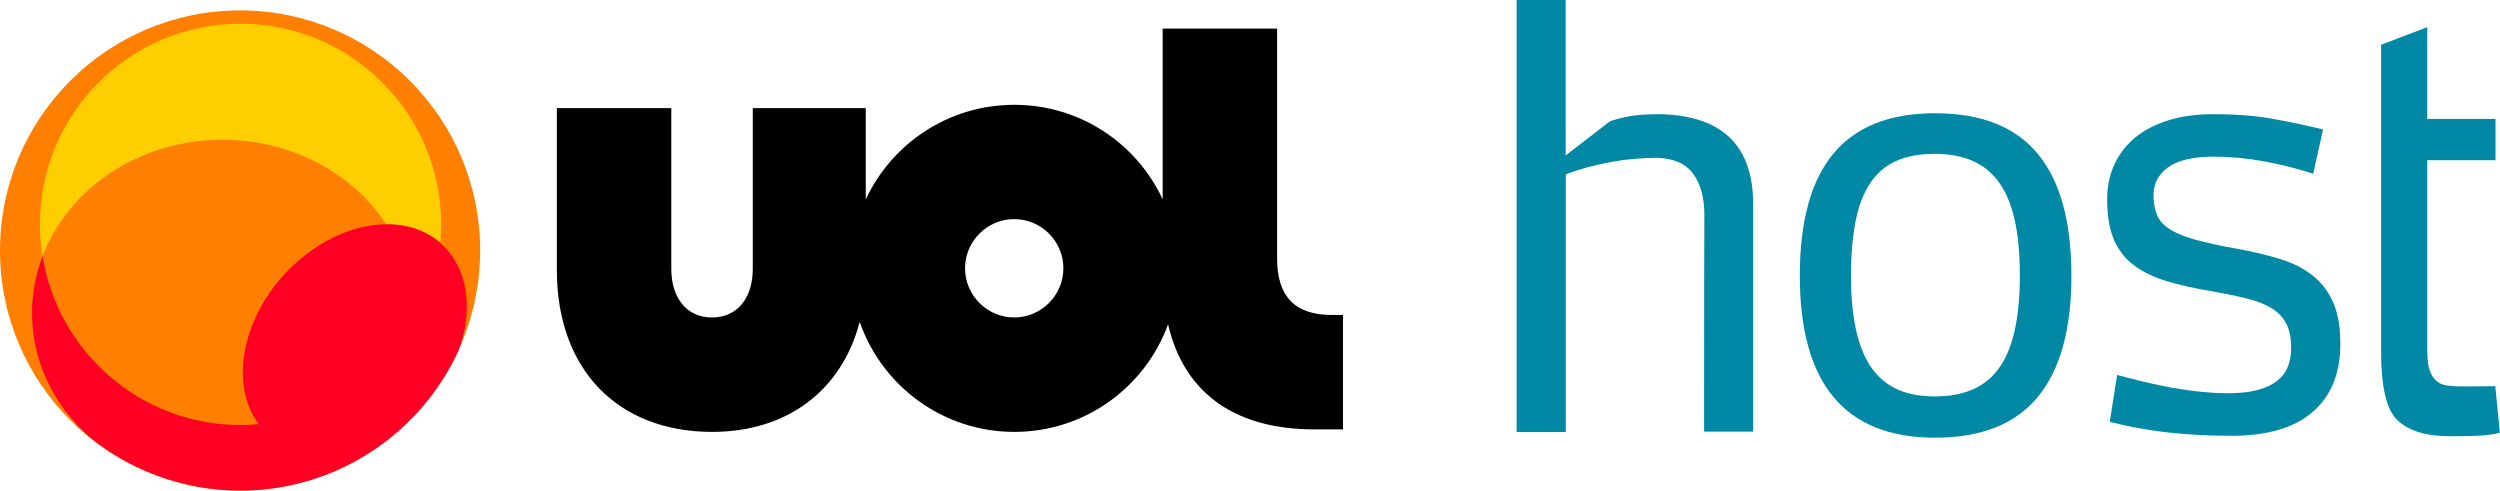
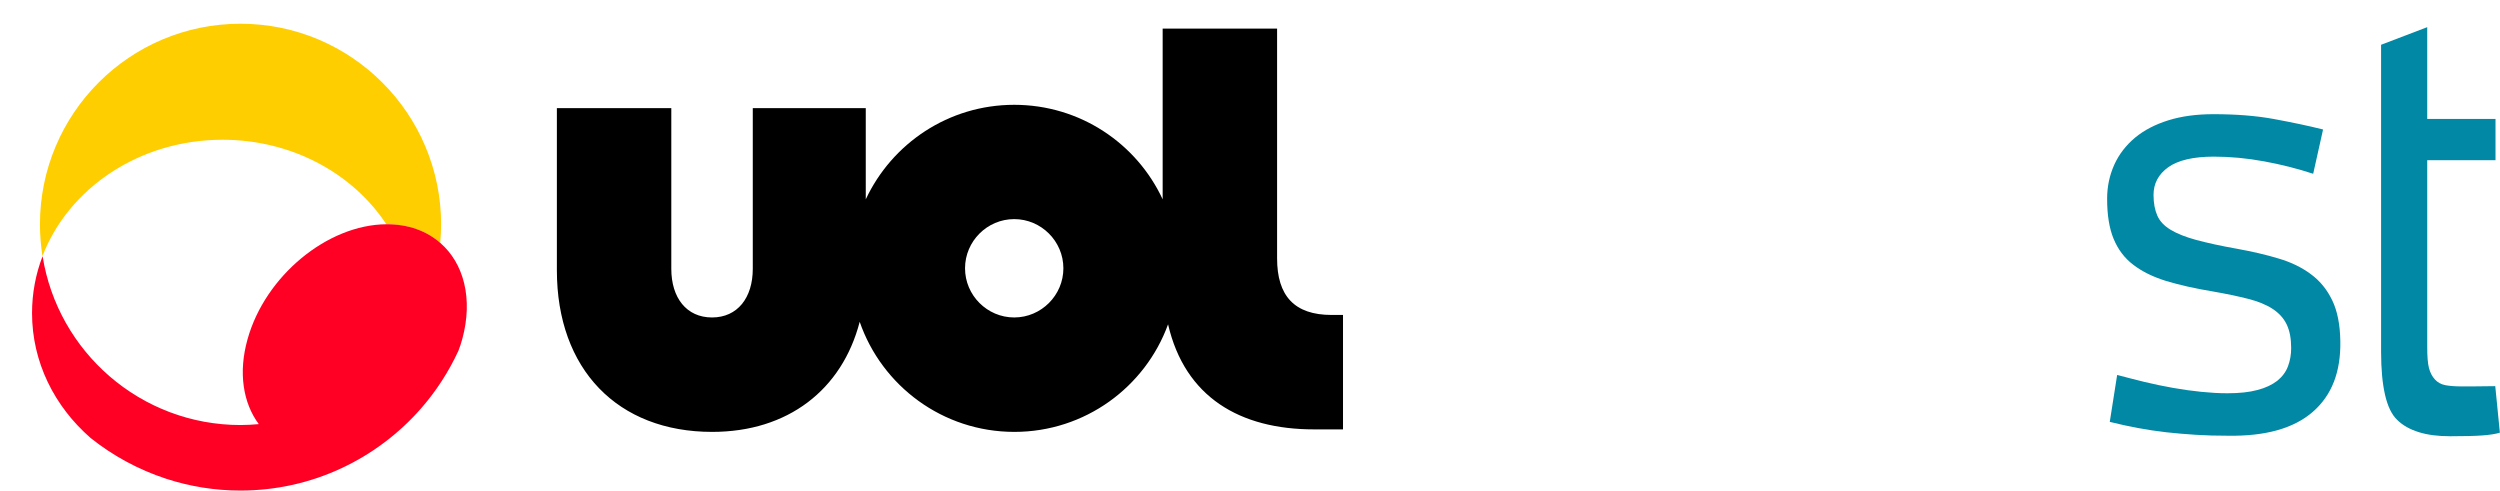
<svg xmlns="http://www.w3.org/2000/svg" version="1.1" id="Camada_1" x="0px" y="0px" viewBox="0 0 189.63 37.21" style="enable-background:new 0 0 189.63 37.21;" xml:space="preserve">
  <style type="text/css">
	.st0{fill:#FF8000;}
	.st1{fill:#FFCE00;}
	.st2{fill:#FF0024;}
	.st3{fill:#0088A5;}
</style>
  <g>
    <g>
-       <circle class="st0" cx="18.21" cy="19" r="18.21" />
      <g>
        <path class="st1" d="M18.24,1.8c-8.4,0-15.21,6.81-15.21,15.22c0,0.82,0.07,1.62,0.19,2.41c1.97-5.14,7.34-8.83,13.66-8.83     c5.28,0,9.9,2.57,12.43,6.42c0.02,0,0.03,0,0.05,0c1.63,0,3.01,0.52,4.03,1.41c0.04-0.46,0.07-0.93,0.07-1.4     C33.46,8.62,26.64,1.8,18.24,1.8" />
        <path class="st2" d="M33.39,18.42c-1.02-0.89-2.4-1.41-4.03-1.41c-0.02,0-0.03,0-0.05,0c-4.48,0.03-9.19,3.92-10.53,8.71     c-0.72,2.55-0.34,4.85,0.85,6.45c-0.46,0.04-0.92,0.07-1.38,0.07c-7.58,0-13.87-5.55-15.02-12.81c-0.52,1.35-0.8,2.81-0.8,4.32     c0,3.72,1.7,7.08,4.44,9.47c1.69,1.35,3.62,2.4,5.72,3.09c1.78,0.58,3.67,0.9,5.64,0.9c5.46,0,10.35-2.41,13.69-6.21     c1.15-1.31,2.11-2.79,2.85-4.39c0.11-0.29,0.21-0.58,0.29-0.88C35.9,22.66,35.18,19.97,33.39,18.42" />
      </g>
      <path d="M101.01,23.89c-2.83,0-4.14-1.45-4.14-4.29V2.17h-8.68v12.95c-1.97-4.24-6.27-7.17-11.26-7.17    c-4.99,0-9.28,2.94-11.26,7.17V8.2H57.1v12.19c0,2.2-1.16,3.69-3.09,3.69c-1.94,0-3.09-1.49-3.09-3.69V8.2h-8.68v12.3    c0,7.53,4.62,12.26,11.78,12.26c5.74,0,9.85-3.19,11.19-8.35c1.68,4.86,6.3,8.35,11.73,8.35c5.36,0,9.93-3.4,11.66-8.16    c1.28,5.53,5.46,7.97,11.07,7.97h2.2v-8.68H101.01z M76.93,24.08c-2.05,0-3.73-1.68-3.73-3.73c0-2.05,1.68-3.73,3.73-3.73    s3.73,1.68,3.73,3.73C80.66,22.4,78.98,24.08,76.93,24.08z" />
    </g>
    <g>
      <g>
        <g>
-           <path class="st3" d="M115.04,32.76V0h3.72v11.79l3.33-2.57c0.3-0.13,0.77-0.26,1.39-0.38c0.62-0.12,1.41-0.18,2.35-0.18      c4.71,0.08,7.09,2.3,7.15,6.66v17.42h-3.72c0-9.62,0.01-15.08,0.02-16.38c0.01-1.3-0.26-2.36-0.83-3.15      c-0.57-0.8-1.5-1.21-2.79-1.24c-0.43,0-0.91,0.02-1.44,0.06c-0.53,0.04-1.1,0.1-1.69,0.2c-0.6,0.1-1.21,0.23-1.85,0.39      c-0.64,0.16-1.28,0.37-1.91,0.6v19.55H115.04z" />
-           <path class="st3" d="M136.52,20.91c0-4.13,0.85-7.22,2.55-9.26c1.7-2.04,4.26-3.06,7.7-3.06c3.51,0,6.11,1.03,7.8,3.08      c1.7,2.05,2.55,5.13,2.55,9.25c0,4.07-0.85,7.13-2.55,9.19c-1.7,2.06-4.3,3.09-7.8,3.09C139.93,33.19,136.52,29.1,136.52,20.91z       M140.4,20.9c0,1.46,0.11,2.77,0.34,3.92c0.23,1.15,0.6,2.12,1.1,2.9c0.51,0.78,1.16,1.37,1.96,1.76      c0.8,0.39,1.79,0.59,2.95,0.59c1.12,0,2.09-0.18,2.91-0.54c0.82-0.36,1.49-0.92,2.02-1.68c0.53-0.76,0.91-1.72,1.16-2.89      c0.25-1.17,0.37-2.53,0.37-4.08c0-1.56-0.12-2.93-0.37-4.1s-0.64-2.13-1.17-2.89c-0.53-0.76-1.21-1.32-2.02-1.68      c-0.81-0.36-1.78-0.54-2.9-0.54c-1.15,0-2.13,0.18-2.93,0.54c-0.8,0.36-1.46,0.92-1.96,1.68c-0.51,0.76-0.88,1.72-1.11,2.89      C140.52,17.97,140.4,19.34,140.4,20.9z" />
          <path class="st3" d="M168.96,33.05c-0.85,0-1.65-0.02-2.41-0.07c-0.76-0.05-1.5-0.11-2.22-0.19c-0.72-0.08-1.43-0.19-2.14-0.32      s-1.43-0.29-2.16-0.47l0.56-3.56c0.67,0.18,1.35,0.35,2.07,0.53c0.71,0.17,1.43,0.32,2.16,0.45c0.73,0.13,1.44,0.23,2.14,0.3      c0.7,0.07,1.36,0.11,1.98,0.11c0.91,0,1.68-0.08,2.3-0.25c0.62-0.16,1.11-0.4,1.5-0.7c0.38-0.31,0.65-0.67,0.81-1.1      c0.16-0.43,0.24-0.88,0.24-1.38c0-0.72-0.11-1.31-0.34-1.79c-0.23-0.48-0.59-0.87-1.08-1.19s-1.12-0.57-1.87-0.76      c-0.76-0.19-1.65-0.38-2.69-0.56c-1.34-0.22-2.51-0.49-3.51-0.79c-1-0.31-1.83-0.72-2.49-1.23c-0.67-0.51-1.16-1.17-1.49-1.97      c-0.33-0.8-0.49-1.81-0.49-3.03c0-0.92,0.18-1.78,0.54-2.58c0.36-0.8,0.89-1.48,1.58-2.06c0.69-0.57,1.54-1.01,2.54-1.32      c1-0.31,2.13-0.46,3.41-0.46c1.72,0,3.25,0.12,4.6,0.37c1.35,0.25,2.59,0.51,3.71,0.79l-0.75,3.36      c-1.18-0.39-2.41-0.7-3.71-0.94c-1.3-0.24-2.57-0.36-3.83-0.36c-1.55,0-2.7,0.27-3.45,0.8c-0.75,0.54-1.12,1.24-1.12,2.1      c0,0.63,0.1,1.15,0.29,1.58c0.19,0.43,0.53,0.78,1.01,1.07c0.48,0.29,1.13,0.55,1.94,0.77c0.82,0.22,1.85,0.45,3.1,0.67      c1.15,0.21,2.2,0.45,3.15,0.74c0.95,0.28,1.77,0.68,2.45,1.19c0.69,0.51,1.22,1.16,1.61,1.97c0.39,0.8,0.6,1.84,0.62,3.11      c0.04,2.33-0.65,4.11-2.09,5.36C173.98,32.5,171.83,33.1,168.96,33.05z" />
          <path class="st3" d="M180.6,3.4l3.51-1.34v6.96h5.18v3.13h-5.18v14.18c0,0.7,0.04,1.23,0.13,1.58c0.09,0.35,0.24,0.64,0.45,0.87      c0.21,0.23,0.48,0.38,0.81,0.44c0.33,0.06,0.74,0.09,1.23,0.09h0.81c0.3,0,0.88-0.01,1.73-0.02l0.35,3.53      c-0.33,0.1-0.78,0.17-1.34,0.21c-0.56,0.04-1.37,0.06-2.42,0.06c-0.93,0-1.72-0.1-2.39-0.31c-0.67-0.21-1.21-0.51-1.63-0.92      c-0.42-0.4-0.73-1.04-0.93-1.91c-0.2-0.87-0.3-1.96-0.3-3.25V3.4z" />
        </g>
      </g>
    </g>
  </g>
</svg>